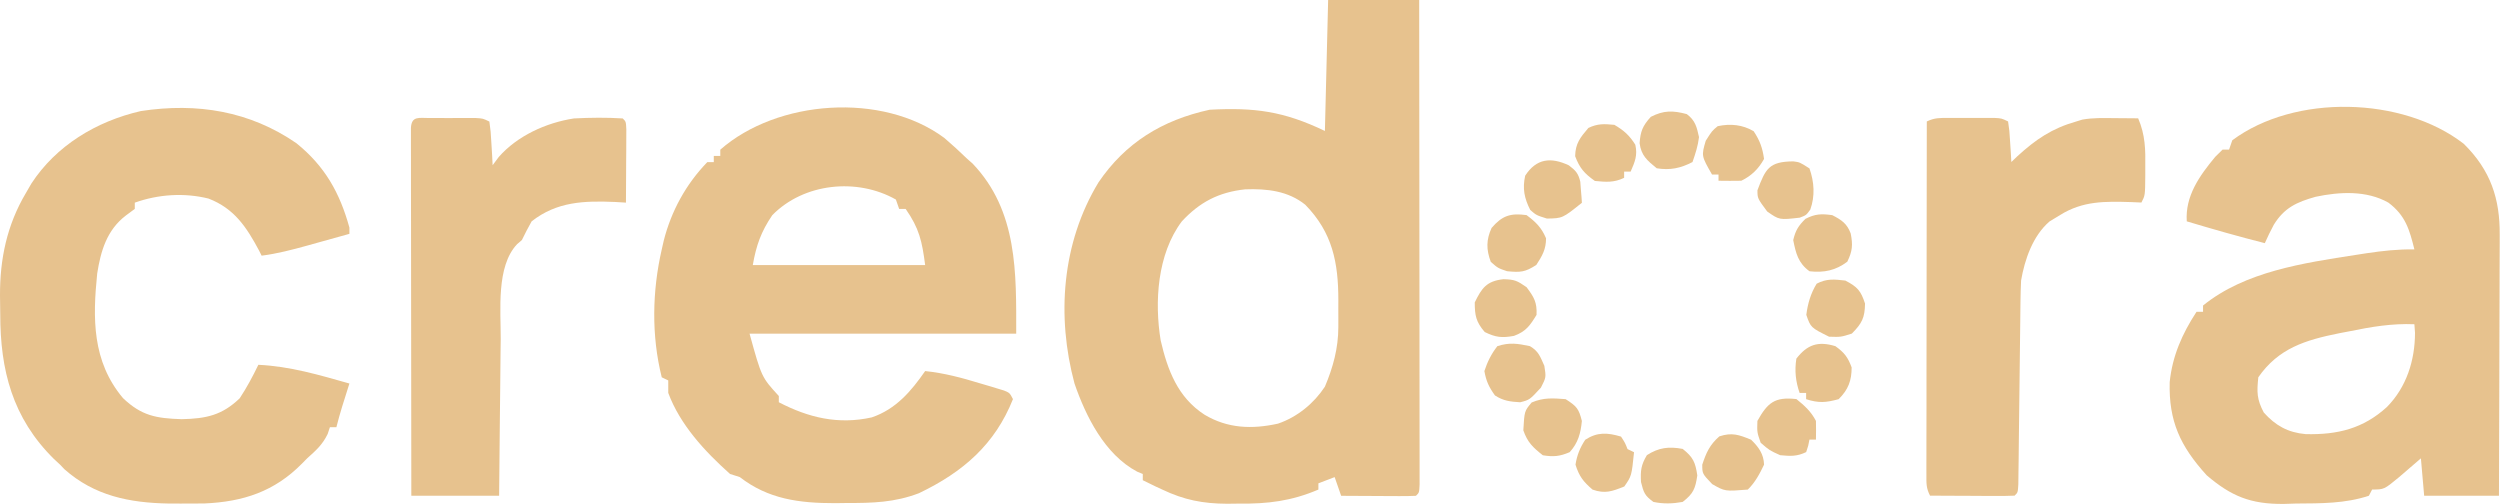
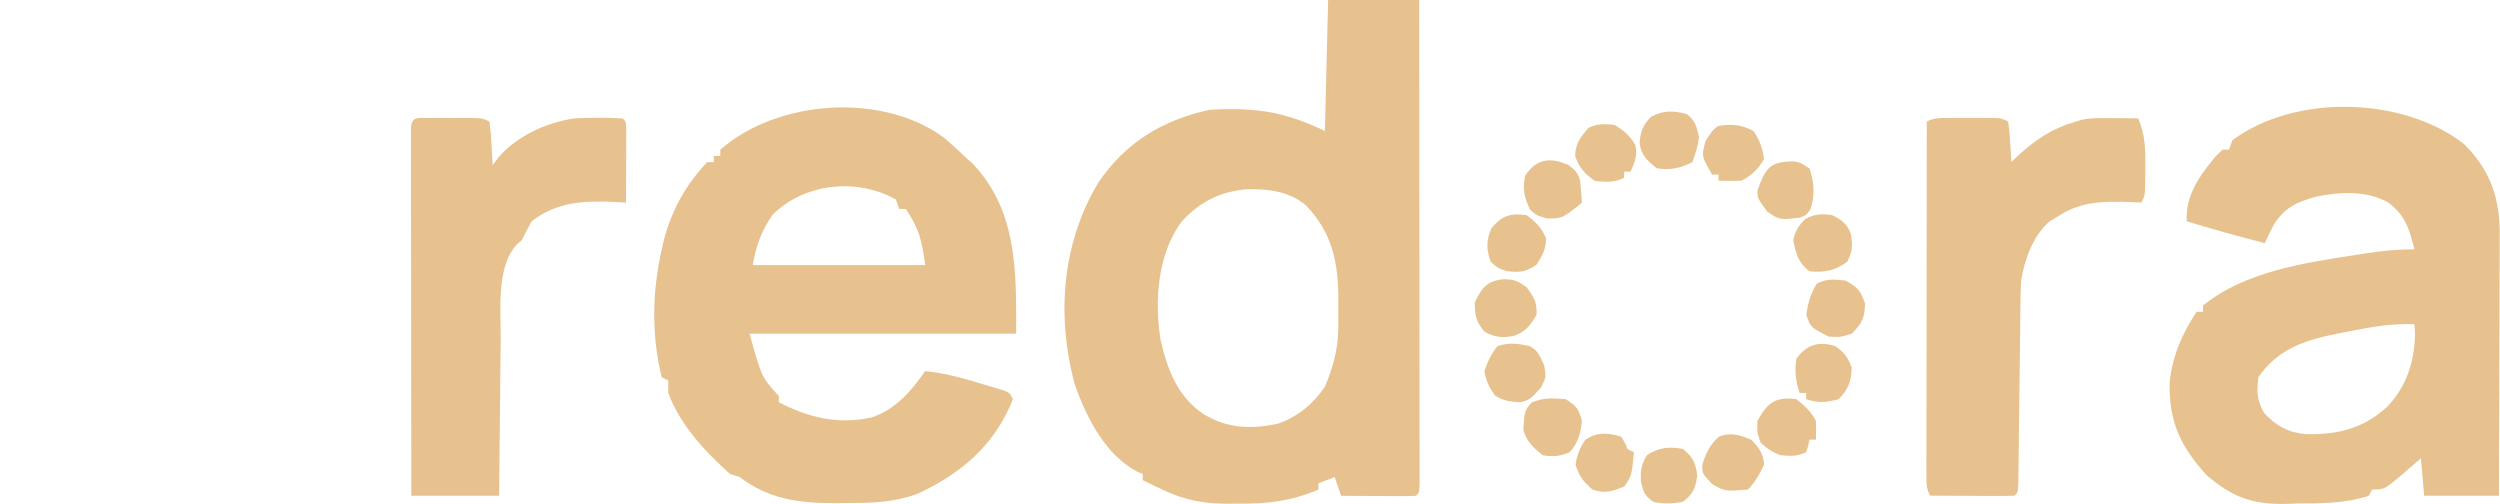
<svg xmlns="http://www.w3.org/2000/svg" viewBox="0 0 158.731 32" fill="none">
  <path d="M84.327 0C86.235 0 88.143 0 90.108 0C90.113 4.075 90.117 8.15 90.119 12.226C90.12 14.118 90.122 16.01 90.124 17.902C90.126 19.55 90.127 21.199 90.128 22.847C90.128 23.721 90.129 24.594 90.13 25.468C90.132 26.289 90.132 27.11 90.132 27.931C90.132 28.233 90.132 28.536 90.133 28.838C90.134 29.249 90.134 29.66 90.133 30.07C90.133 30.301 90.134 30.531 90.134 30.769C90.108 31.282 90.108 31.282 89.902 31.48C89.55 31.497 89.196 31.501 88.843 31.499C88.523 31.498 88.523 31.498 88.196 31.497C87.971 31.495 87.746 31.494 87.515 31.492C87.176 31.491 87.176 31.491 86.831 31.489C86.272 31.487 85.712 31.484 85.153 31.48C85.017 31.088 84.881 30.696 84.74 30.292C84.4 30.423 84.059 30.553 83.708 30.688C83.708 30.819 83.708 30.949 83.708 31.084C81.993 31.814 80.502 31.999 78.636 31.975C78.279 31.979 78.279 31.979 77.914 31.984C76.37 31.977 75.179 31.742 73.797 31.084C73.665 31.023 73.533 30.963 73.397 30.9C73.115 30.768 72.836 30.63 72.558 30.49C72.558 30.359 72.558 30.229 72.558 30.094C72.44 30.045 72.322 29.996 72.2 29.946C70.137 28.851 68.937 26.422 68.223 24.352C67.079 20.087 67.411 15.436 69.745 11.581C71.445 9.077 73.771 7.63 76.804 6.967C79.656 6.817 81.489 7.054 84.121 8.315C84.189 5.571 84.257 2.827 84.327 0ZM75.036 14.057C73.475 16.134 73.294 19.178 73.695 21.62C74.133 23.496 74.774 25.229 76.481 26.332C77.948 27.207 79.487 27.263 81.142 26.898C82.371 26.481 83.431 25.603 84.121 24.55C84.64 23.324 84.972 22.106 84.974 20.778C84.974 20.591 84.975 20.404 84.975 20.211C84.974 19.921 84.974 19.921 84.973 19.625C84.973 19.434 84.974 19.242 84.975 19.045C84.972 16.679 84.608 14.773 82.877 13.001C81.787 12.121 80.444 11.971 79.058 12.022C77.371 12.203 76.164 12.84 75.036 14.057Z" fill="#E7C28E" />
  <path d="M59.954 8.755C60.46 9.189 60.947 9.633 61.424 10.097C61.531 10.19 61.637 10.284 61.747 10.38C64.63 13.393 64.522 17.352 64.522 21.184C58.934 21.184 53.347 21.184 47.591 21.184C48.353 23.947 48.353 23.947 49.449 25.143C49.449 25.274 49.449 25.405 49.449 25.54C51.341 26.522 53.22 26.972 55.349 26.502C56.893 25.977 57.858 24.829 58.74 23.56C59.953 23.687 61.064 23.984 62.225 24.339C62.404 24.392 62.582 24.444 62.766 24.498C62.936 24.55 63.106 24.601 63.281 24.654C63.435 24.7 63.589 24.747 63.748 24.795C64.109 24.946 64.109 24.946 64.315 25.341C63.175 28.206 61.161 29.968 58.344 31.316C56.793 31.905 55.408 31.941 53.746 31.937C53.388 31.942 53.388 31.942 53.023 31.947C50.735 31.948 48.778 31.691 46.971 30.291C46.665 30.193 46.665 30.193 46.352 30.093C44.745 28.66 43.173 26.956 42.429 24.946C42.429 24.684 42.429 24.423 42.429 24.154C42.293 24.088 42.156 24.023 42.016 23.956C41.353 21.309 41.409 18.483 42.016 15.838C42.059 15.651 42.101 15.463 42.145 15.27C42.617 13.416 43.544 11.702 44.907 10.295C45.043 10.295 45.179 10.295 45.32 10.295C45.32 10.164 45.32 10.033 45.32 9.899C45.456 9.899 45.592 9.899 45.733 9.899C45.733 9.768 45.733 9.637 45.733 9.503C49.35 6.33 56.011 5.835 59.954 8.755ZM49.036 13.66C48.322 14.707 48.013 15.586 47.797 16.828C51.409 16.828 55.02 16.828 58.74 16.828C58.542 15.306 58.368 14.511 57.502 13.264C57.365 13.264 57.229 13.264 57.089 13.264C56.986 12.97 56.986 12.97 56.882 12.67C54.414 11.272 51.032 11.624 49.036 13.66Z" fill="#E7C28E" />
  <path d="M156.431 9.131C158.142 10.814 158.732 12.633 158.712 14.911C158.712 15.091 158.712 15.271 158.712 15.456C158.711 16.046 158.708 16.637 158.705 17.227C158.704 17.638 158.704 18.048 158.703 18.459C158.702 19.538 158.698 20.616 158.693 21.694C158.689 22.796 158.687 23.897 158.685 24.999C158.68 27.158 158.673 29.317 158.665 31.476C157.098 31.476 155.53 31.476 153.916 31.476C153.848 30.692 153.78 29.908 153.709 29.101C153.246 29.5 152.782 29.9 152.318 30.299C151.371 31.081 151.371 31.081 150.612 31.081C150.544 31.211 150.476 31.342 150.406 31.476C148.897 31.976 147.369 31.959 145.786 31.971C145.525 31.979 145.264 31.988 144.996 31.996C142.894 32.013 141.662 31.505 140.108 30.177C138.429 28.33 137.694 26.743 137.759 24.264C137.928 22.602 138.547 21.2 139.463 19.795C139.599 19.795 139.735 19.795 139.876 19.795C139.876 19.665 139.876 19.534 139.876 19.399C142.542 17.237 146.258 16.699 149.593 16.182C149.817 16.147 150.04 16.113 150.27 16.077C151.293 15.925 152.259 15.818 153.296 15.835C152.987 14.594 152.736 13.682 151.645 12.866C150.261 12.081 148.546 12.172 147.025 12.494C145.816 12.832 145.03 13.198 144.368 14.272C144.163 14.656 143.974 15.042 143.799 15.439C142.133 15.017 140.487 14.547 138.843 14.054C138.738 12.454 139.635 11.18 140.65 9.958C140.803 9.807 140.957 9.656 141.115 9.5C141.251 9.5 141.387 9.5 141.528 9.5C141.596 9.304 141.664 9.108 141.734 8.906C145.697 5.958 152.544 6.12 156.431 9.131ZM149.18 21.033C148.967 21.073 148.753 21.114 148.533 21.156C146.363 21.591 144.662 22.118 143.386 23.953C143.289 24.894 143.284 25.346 143.734 26.193C144.471 27.014 145.257 27.463 146.393 27.564C148.43 27.612 150.047 27.21 151.55 25.843C152.803 24.57 153.331 22.876 153.335 21.132C153.322 20.952 153.31 20.772 153.296 20.587C151.869 20.528 150.574 20.748 149.18 21.033Z" fill="#E7C28E" />
-   <path d="M18.816 9.09C20.641 10.563 21.578 12.254 22.185 14.451C22.185 14.582 22.185 14.712 22.185 14.847C21.489 15.042 20.792 15.235 20.095 15.429C19.8 15.511 19.8 15.511 19.5 15.595C18.54 15.86 17.603 16.106 16.611 16.233C16.528 16.068 16.528 16.068 16.443 15.899C15.654 14.425 14.88 13.239 13.238 12.607C11.692 12.225 10.047 12.336 8.558 12.867C8.558 12.998 8.558 13.129 8.558 13.263C8.371 13.402 8.183 13.541 7.99 13.684C6.776 14.611 6.393 15.952 6.171 17.371C5.885 20.198 5.841 22.939 7.81 25.278C8.984 26.397 9.916 26.564 11.539 26.615C13.109 26.582 14.105 26.357 15.217 25.291C15.671 24.606 16.047 23.898 16.404 23.162C18.416 23.256 20.265 23.807 22.185 24.35C22.143 24.484 22.101 24.618 22.057 24.756C22.002 24.932 21.946 25.109 21.889 25.291C21.833 25.465 21.778 25.64 21.722 25.82C21.59 26.252 21.469 26.684 21.359 27.122C21.223 27.122 21.087 27.122 20.947 27.122C20.9 27.265 20.853 27.408 20.805 27.555C20.475 28.233 20.072 28.591 19.501 29.102C19.39 29.215 19.278 29.328 19.163 29.445C17.431 31.196 15.458 31.863 12.955 31.967C12.466 31.973 11.977 31.975 11.488 31.973C11.105 31.972 11.105 31.972 10.716 31.971C8.214 31.927 5.997 31.48 4.093 29.795C4 29.697 3.906 29.599 3.809 29.498C3.682 29.38 3.554 29.262 3.423 29.14C0.778 26.529 0.015 23.48 0.016 19.949C0.015 19.553 0.008 19.156 0 18.76C-0.007 16.437 0.438 14.293 1.641 12.261C1.758 12.058 1.876 11.856 1.996 11.648C3.559 9.258 6.096 7.705 8.945 7.051C12.53 6.504 15.863 7.059 18.816 9.09Z" fill="#E7C28E" />
  <path d="M123.724 7.487C123.916 7.487 124.109 7.487 124.307 7.486C124.609 7.488 124.609 7.488 124.918 7.489C125.119 7.488 125.32 7.487 125.528 7.486C125.817 7.487 125.817 7.487 126.111 7.487C126.288 7.487 126.465 7.488 126.647 7.488C127.086 7.513 127.086 7.513 127.498 7.711C127.584 8.294 127.584 8.294 127.627 9.011C127.643 9.248 127.658 9.485 127.674 9.729C127.684 9.913 127.695 10.096 127.705 10.285C127.83 10.166 127.955 10.046 128.084 9.923C129.253 8.854 130.281 8.15 131.834 7.711C131.957 7.673 132.08 7.634 132.207 7.595C132.889 7.472 133.569 7.493 134.26 7.501C134.404 7.502 134.548 7.503 134.697 7.504C135.05 7.506 135.404 7.51 135.757 7.513C136.213 8.571 136.226 9.509 136.209 10.632C136.209 10.888 136.209 10.888 136.209 11.149C136.199 12.407 136.199 12.407 135.964 12.859C135.747 12.85 135.53 12.841 135.307 12.831C133.641 12.782 132.249 12.752 130.802 13.651C130.581 13.786 130.359 13.921 130.131 14.059C129.065 14.973 128.55 16.489 128.324 17.809C128.302 18.257 128.29 18.705 128.285 19.154C128.284 19.285 128.282 19.416 128.28 19.551C128.277 19.834 128.273 20.118 128.271 20.401C128.266 20.848 128.261 21.296 128.255 21.743C128.24 22.854 128.228 23.964 128.216 25.075C128.205 26.015 128.194 26.956 128.182 27.896C128.176 28.338 128.172 28.78 128.168 29.222C128.164 29.491 128.161 29.76 128.157 30.029C128.153 30.383 128.153 30.383 128.149 30.744C128.118 31.272 128.118 31.272 127.911 31.47C127.514 31.487 127.115 31.491 126.717 31.489C126.355 31.488 126.355 31.488 125.985 31.487C125.731 31.485 125.476 31.484 125.214 31.482C124.832 31.481 124.832 31.481 124.441 31.479C123.809 31.477 123.176 31.474 122.543 31.47C122.291 30.987 122.311 30.679 122.312 30.139C122.312 29.942 122.311 29.745 122.311 29.542C122.312 29.325 122.313 29.108 122.313 28.884C122.313 28.656 122.313 28.428 122.313 28.194C122.313 27.437 122.315 26.681 122.317 25.925C122.317 25.401 122.317 24.878 122.317 24.355C122.318 23.117 122.32 21.878 122.322 20.64C122.324 19.231 122.325 17.821 122.326 16.411C122.329 13.511 122.332 10.611 122.337 7.711C122.838 7.471 123.164 7.488 123.724 7.487Z" fill="#E7C28E" />
  <path d="M27.277 7.494C27.566 7.493 27.566 7.493 27.862 7.493C28.167 7.494 28.167 7.494 28.478 7.495C28.68 7.494 28.883 7.494 29.091 7.493C29.284 7.493 29.478 7.493 29.677 7.494C29.944 7.494 29.944 7.494 30.217 7.494C30.659 7.52 30.659 7.52 31.072 7.718C31.157 8.343 31.157 8.343 31.201 9.116C31.216 9.372 31.232 9.627 31.248 9.89C31.258 10.088 31.268 10.286 31.278 10.49C31.406 10.318 31.534 10.147 31.665 9.97C32.836 8.632 34.659 7.794 36.44 7.52C37.476 7.467 38.501 7.453 39.537 7.52C39.743 7.718 39.743 7.718 39.767 8.213C39.765 8.535 39.765 8.535 39.764 8.863C39.763 9.211 39.763 9.211 39.762 9.565C39.759 9.931 39.759 9.931 39.756 10.304C39.755 10.549 39.754 10.793 39.753 11.045C39.751 11.652 39.748 12.259 39.743 12.865C39.519 12.852 39.294 12.838 39.063 12.824C37.095 12.74 35.361 12.794 33.756 14.053C33.536 14.443 33.329 14.839 33.136 15.241C33.035 15.328 32.934 15.415 32.83 15.505C31.496 16.913 31.8 19.717 31.792 21.519C31.788 21.808 31.785 22.097 31.781 22.387C31.771 23.139 31.765 23.891 31.759 24.643C31.753 25.414 31.743 26.186 31.734 26.957C31.717 28.463 31.703 29.97 31.691 31.476C29.851 31.476 28.012 31.476 26.116 31.476C26.112 28.382 26.108 25.288 26.106 22.193C26.105 20.757 26.103 19.32 26.101 17.883C26.099 16.632 26.097 15.38 26.097 14.128C26.097 13.465 26.096 12.802 26.094 12.139C26.093 11.4 26.093 10.66 26.093 9.921C26.092 9.7 26.091 9.478 26.091 9.25C26.091 9.05 26.091 8.85 26.091 8.644C26.091 8.469 26.091 8.294 26.091 8.113C26.14 7.351 26.588 7.494 27.277 7.494Z" fill="#E7C28E" />
  <path d="M95.455 17.727C96.164 17.746 96.317 17.812 96.926 18.235C97.408 18.879 97.593 19.198 97.559 19.992C97.148 20.665 96.887 21.048 96.125 21.326C95.36 21.464 94.972 21.425 94.268 21.081C93.714 20.436 93.636 20.031 93.636 19.2C94.079 18.29 94.387 17.845 95.455 17.727Z" fill="#E7C28E" />
  <path d="M97.138 21.977C97.698 22.31 97.787 22.636 98.054 23.227C98.17 23.957 98.17 23.957 97.835 24.613C97.12 25.388 97.12 25.388 96.519 25.541C95.887 25.504 95.446 25.451 94.919 25.108C94.536 24.576 94.362 24.206 94.247 23.561C94.436 22.979 94.689 22.464 95.073 21.977C95.852 21.728 96.341 21.813 97.138 21.977Z" fill="#E7C28E" />
  <path d="M99.405 25.343C100.113 25.796 100.242 25.949 100.437 26.729C100.363 27.503 100.201 28.119 99.663 28.709C99.029 28.979 98.646 29.015 97.959 28.907C97.319 28.402 96.983 28.08 96.72 27.323C96.789 26.102 96.789 26.102 97.249 25.554C98.008 25.236 98.577 25.28 99.405 25.343Z" fill="#E7C28E" />
  <path d="M102.5 7.926C103.116 8.288 103.457 8.597 103.83 9.188C103.981 9.864 103.807 10.267 103.533 10.896C103.397 10.896 103.26 10.896 103.12 10.896C103.12 11.026 103.12 11.157 103.12 11.291C102.472 11.602 101.977 11.559 101.262 11.489C100.591 11.014 100.293 10.669 100.01 9.918C100.027 9.112 100.325 8.74 100.849 8.124C101.438 7.841 101.847 7.864 102.5 7.926Z" fill="#E7C28E" />
  <path d="M107.099 7.245C107.646 7.656 107.73 8.064 107.874 8.705C107.805 9.276 107.651 9.742 107.461 10.289C106.703 10.683 106.041 10.821 105.19 10.685C104.57 10.179 104.207 9.873 104.103 9.093C104.154 8.345 104.293 7.99 104.815 7.418C105.634 6.999 106.216 7.009 107.099 7.245Z" fill="#E7C28E" />
  <path d="M116.334 13.66C116.932 13.966 117.272 14.198 117.505 14.822C117.648 15.547 117.619 15.941 117.289 16.617C116.558 17.168 115.817 17.328 114.889 17.223C114.17 16.7 114.022 16.079 113.856 15.244C114.001 14.632 114.179 14.343 114.631 13.895C115.256 13.578 115.635 13.564 116.334 13.66Z" fill="#E7C28E" />
  <path d="M111.178 27.917C111.664 28.383 111.984 28.835 112.004 29.501C111.737 30.067 111.433 30.642 110.971 31.085C109.522 31.201 109.522 31.201 108.713 30.738C108.081 30.077 108.081 30.077 108.081 29.501C108.331 28.743 108.55 28.247 109.165 27.706C109.969 27.443 110.407 27.602 111.178 27.917Z" fill="#E7C28E" />
  <path d="M99.612 10.499C100.052 10.833 100.212 11.01 100.337 11.541C100.349 11.699 100.361 11.858 100.373 12.021C100.393 12.261 100.393 12.261 100.414 12.506C100.422 12.627 100.43 12.749 100.438 12.875C99.208 13.861 99.208 13.861 98.218 13.877C97.547 13.667 97.547 13.667 97.16 13.332C96.779 12.582 96.658 11.976 96.837 11.155C97.547 10.06 98.465 9.961 99.612 10.499Z" fill="#E7C28E" />
  <path d="M114.06 25.339C114.591 25.769 114.987 26.127 115.299 26.725C115.307 27.12 115.308 27.516 115.299 27.912C115.163 27.912 115.026 27.912 114.886 27.912C114.86 28.039 114.835 28.166 114.808 28.296C114.766 28.431 114.723 28.566 114.679 28.704C114.088 28.988 113.686 28.963 113.028 28.902C112.344 28.593 112.344 28.593 111.789 28.11C111.557 27.442 111.557 27.442 111.582 26.725C112.23 25.568 112.678 25.183 114.06 25.339Z" fill="#E7C28E" />
  <path d="M111.346 8.333C111.739 8.928 111.905 9.39 112.004 10.09C111.668 10.703 111.211 11.164 110.559 11.476C110.077 11.484 109.595 11.485 109.113 11.476C109.113 11.346 109.113 11.215 109.113 11.08C108.977 11.08 108.841 11.08 108.7 11.08C108.022 9.899 108.022 9.899 108.301 8.94C108.7 8.308 108.7 8.308 109.062 8.011C109.868 7.84 110.638 7.912 111.346 8.333Z" fill="#E7C28E" />
  <path d="M102.923 27.721C103.181 28.118 103.181 28.118 103.336 28.514C103.472 28.579 103.609 28.644 103.749 28.712C103.594 30.221 103.594 30.221 103.13 30.889C102.358 31.196 101.915 31.366 101.116 31.087C100.522 30.58 100.264 30.239 100.032 29.503C100.125 28.908 100.316 28.428 100.652 27.92C101.415 27.425 102.056 27.463 102.923 27.721Z" fill="#E7C28E" />
  <path d="M113.862 10.246C114.269 10.298 114.269 10.298 114.888 10.694C115.19 11.561 115.249 12.438 114.941 13.305C114.682 13.664 114.682 13.664 114.271 13.82C112.975 13.968 112.975 13.968 112.204 13.429C111.585 12.594 111.585 12.594 111.585 12.08C112.098 10.721 112.311 10.257 113.862 10.246Z" fill="#E7C28E" />
  <path d="M96.924 13.657C97.524 14.104 97.874 14.453 98.162 15.129C98.162 15.827 97.924 16.237 97.543 16.824C96.819 17.287 96.537 17.302 95.685 17.22C95.104 17.022 95.104 17.022 94.653 16.626C94.363 15.839 94.357 15.238 94.704 14.473C95.375 13.693 95.897 13.519 96.924 13.657Z" fill="#E7C28E" />
  <path d="M116.533 21.979C117.106 22.391 117.325 22.68 117.565 23.328C117.565 24.164 117.353 24.74 116.739 25.345C115.923 25.564 115.479 25.602 114.675 25.345C114.675 25.214 114.675 25.083 114.675 24.949C114.539 24.949 114.402 24.949 114.262 24.949C114.007 24.216 113.937 23.533 114.055 22.771C114.746 21.88 115.43 21.643 116.533 21.979Z" fill="#E7C28E" />
  <path d="M117.165 17.814C117.94 18.218 118.15 18.464 118.416 19.274C118.4 20.176 118.225 20.528 117.578 21.18C116.881 21.402 116.881 21.402 116.132 21.378C114.967 20.798 114.967 20.798 114.687 19.992C114.776 19.286 114.966 18.624 115.345 18.012C115.973 17.68 116.464 17.733 117.165 17.814Z" fill="#E7C28E" />
  <path d="M106.837 28.502C107.51 29.035 107.643 29.358 107.766 30.185C107.642 31.019 107.524 31.338 106.837 31.868C106.2 31.984 105.612 32.002 104.978 31.868C104.422 31.46 104.362 31.285 104.191 30.606C104.152 29.881 104.194 29.522 104.565 28.898C105.323 28.414 105.956 28.339 106.837 28.502Z" fill="#E7C28E" />
</svg>